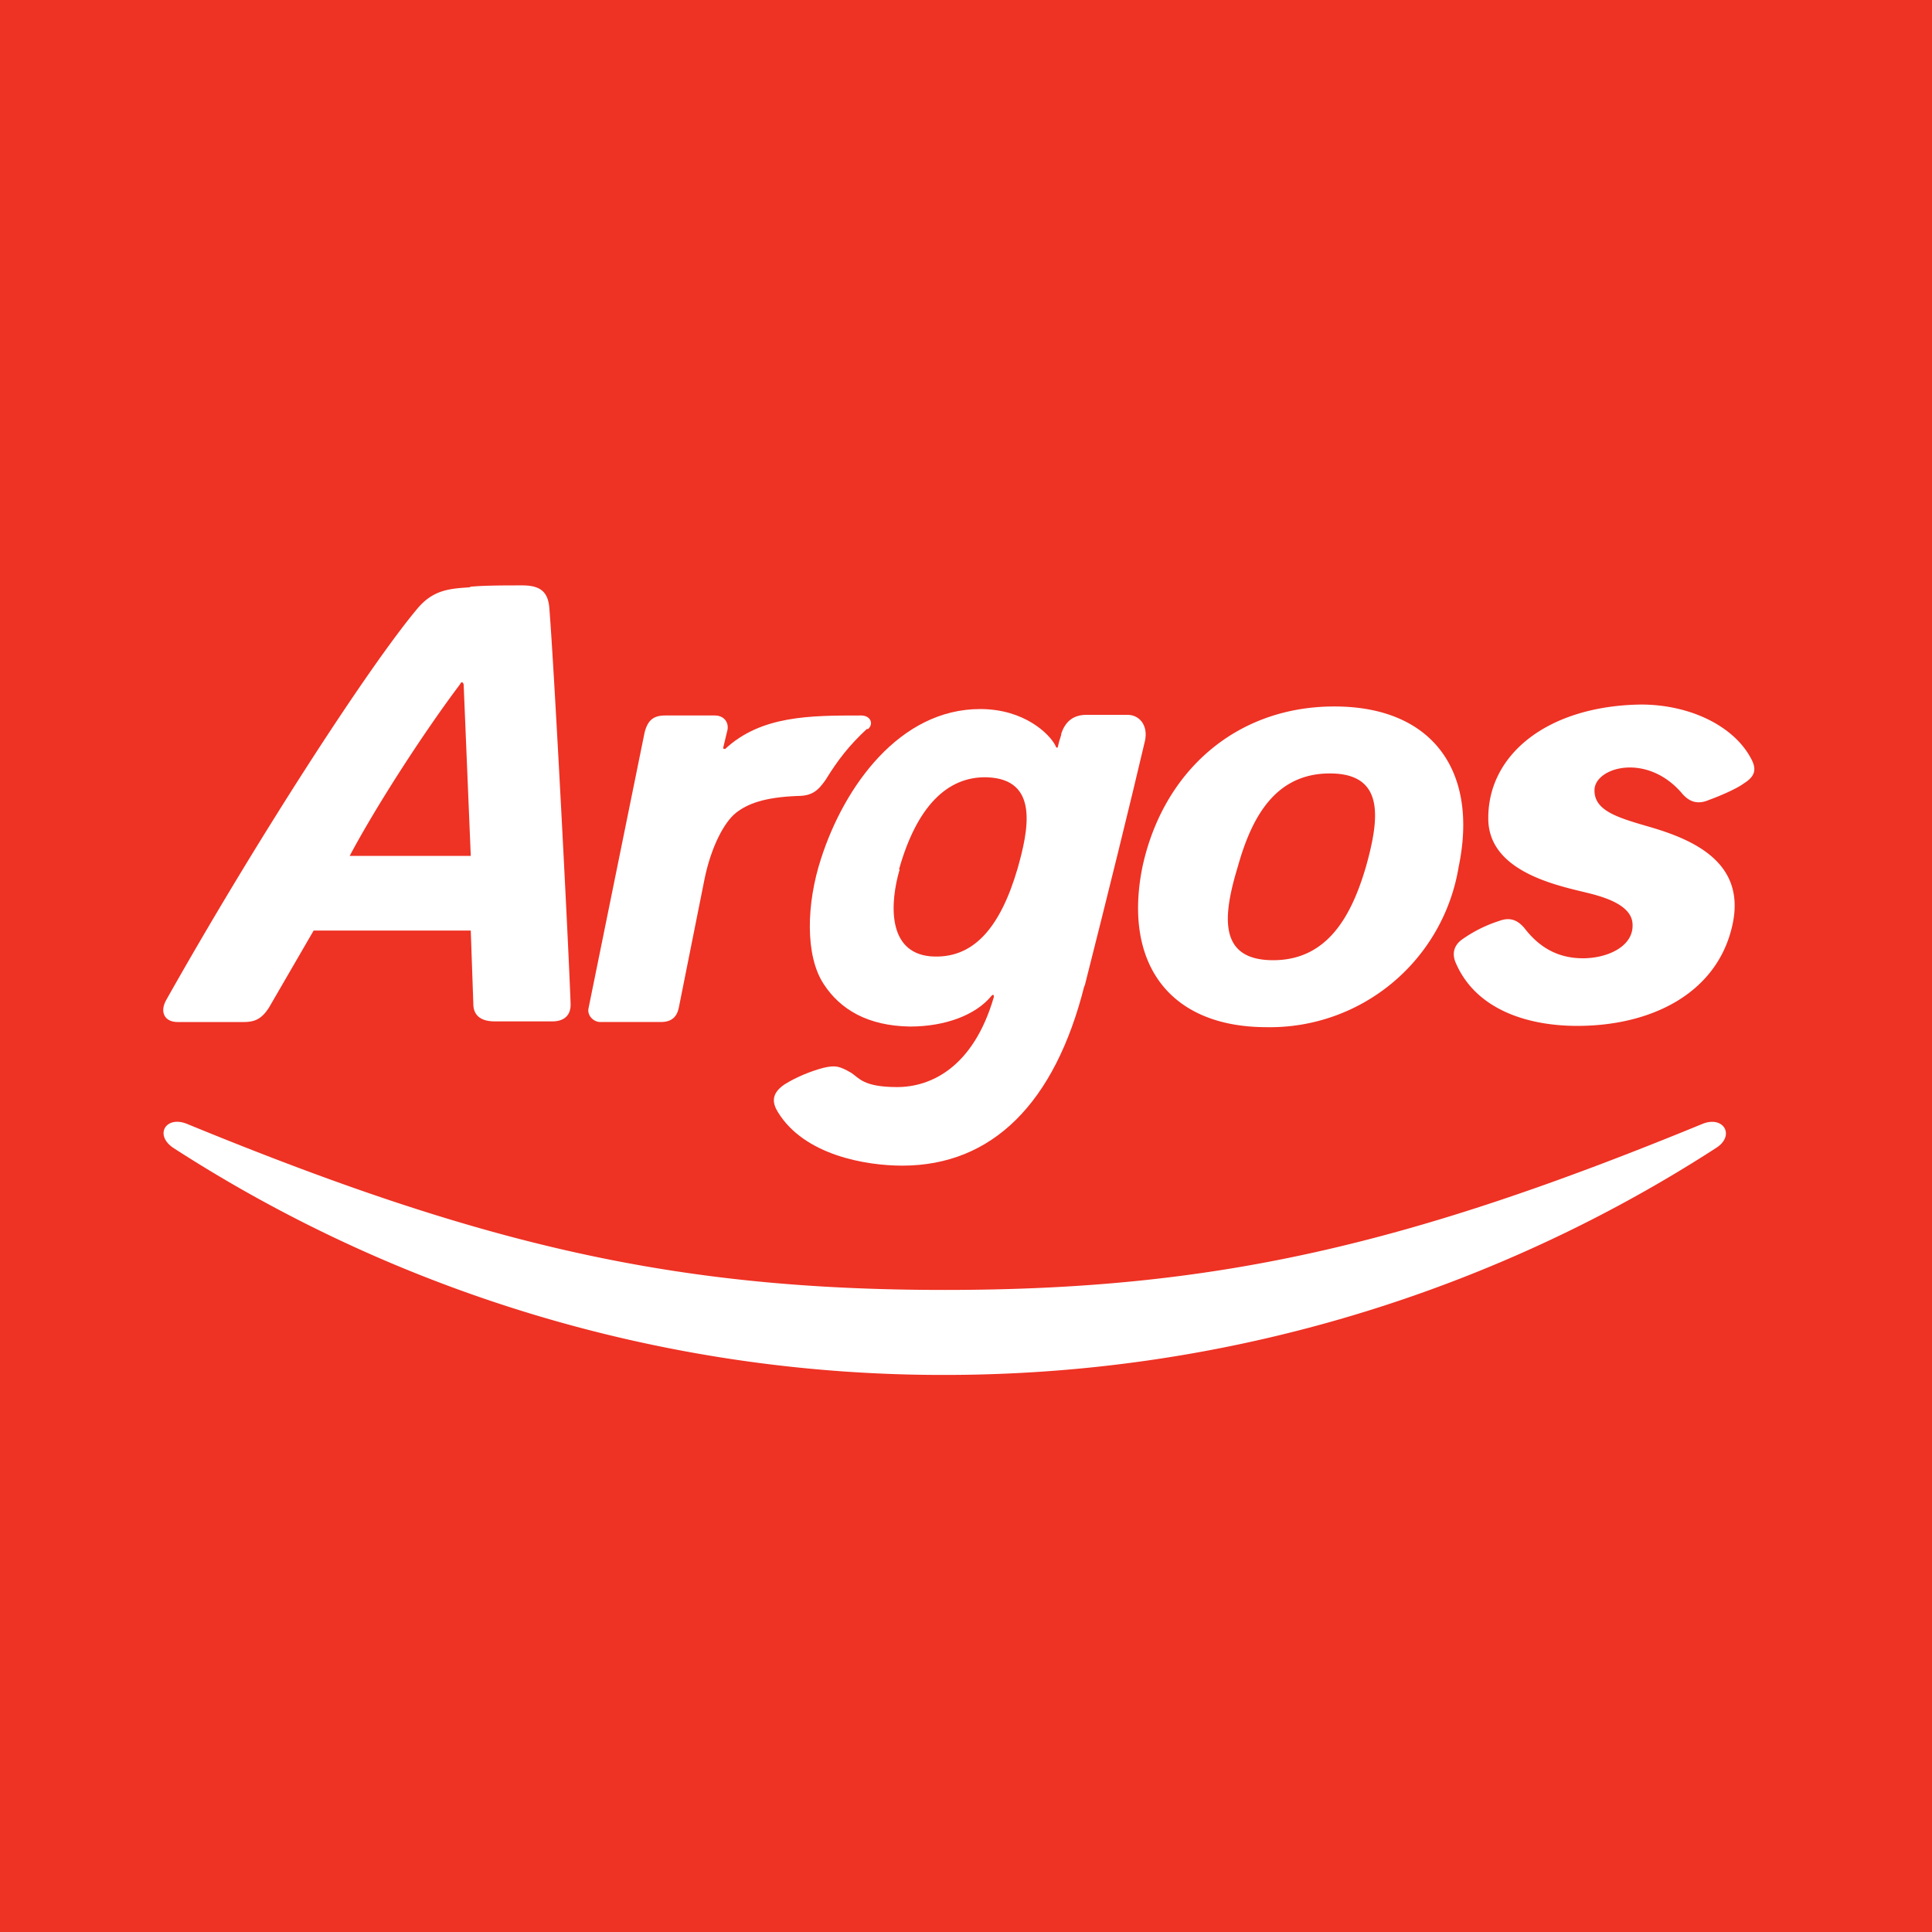
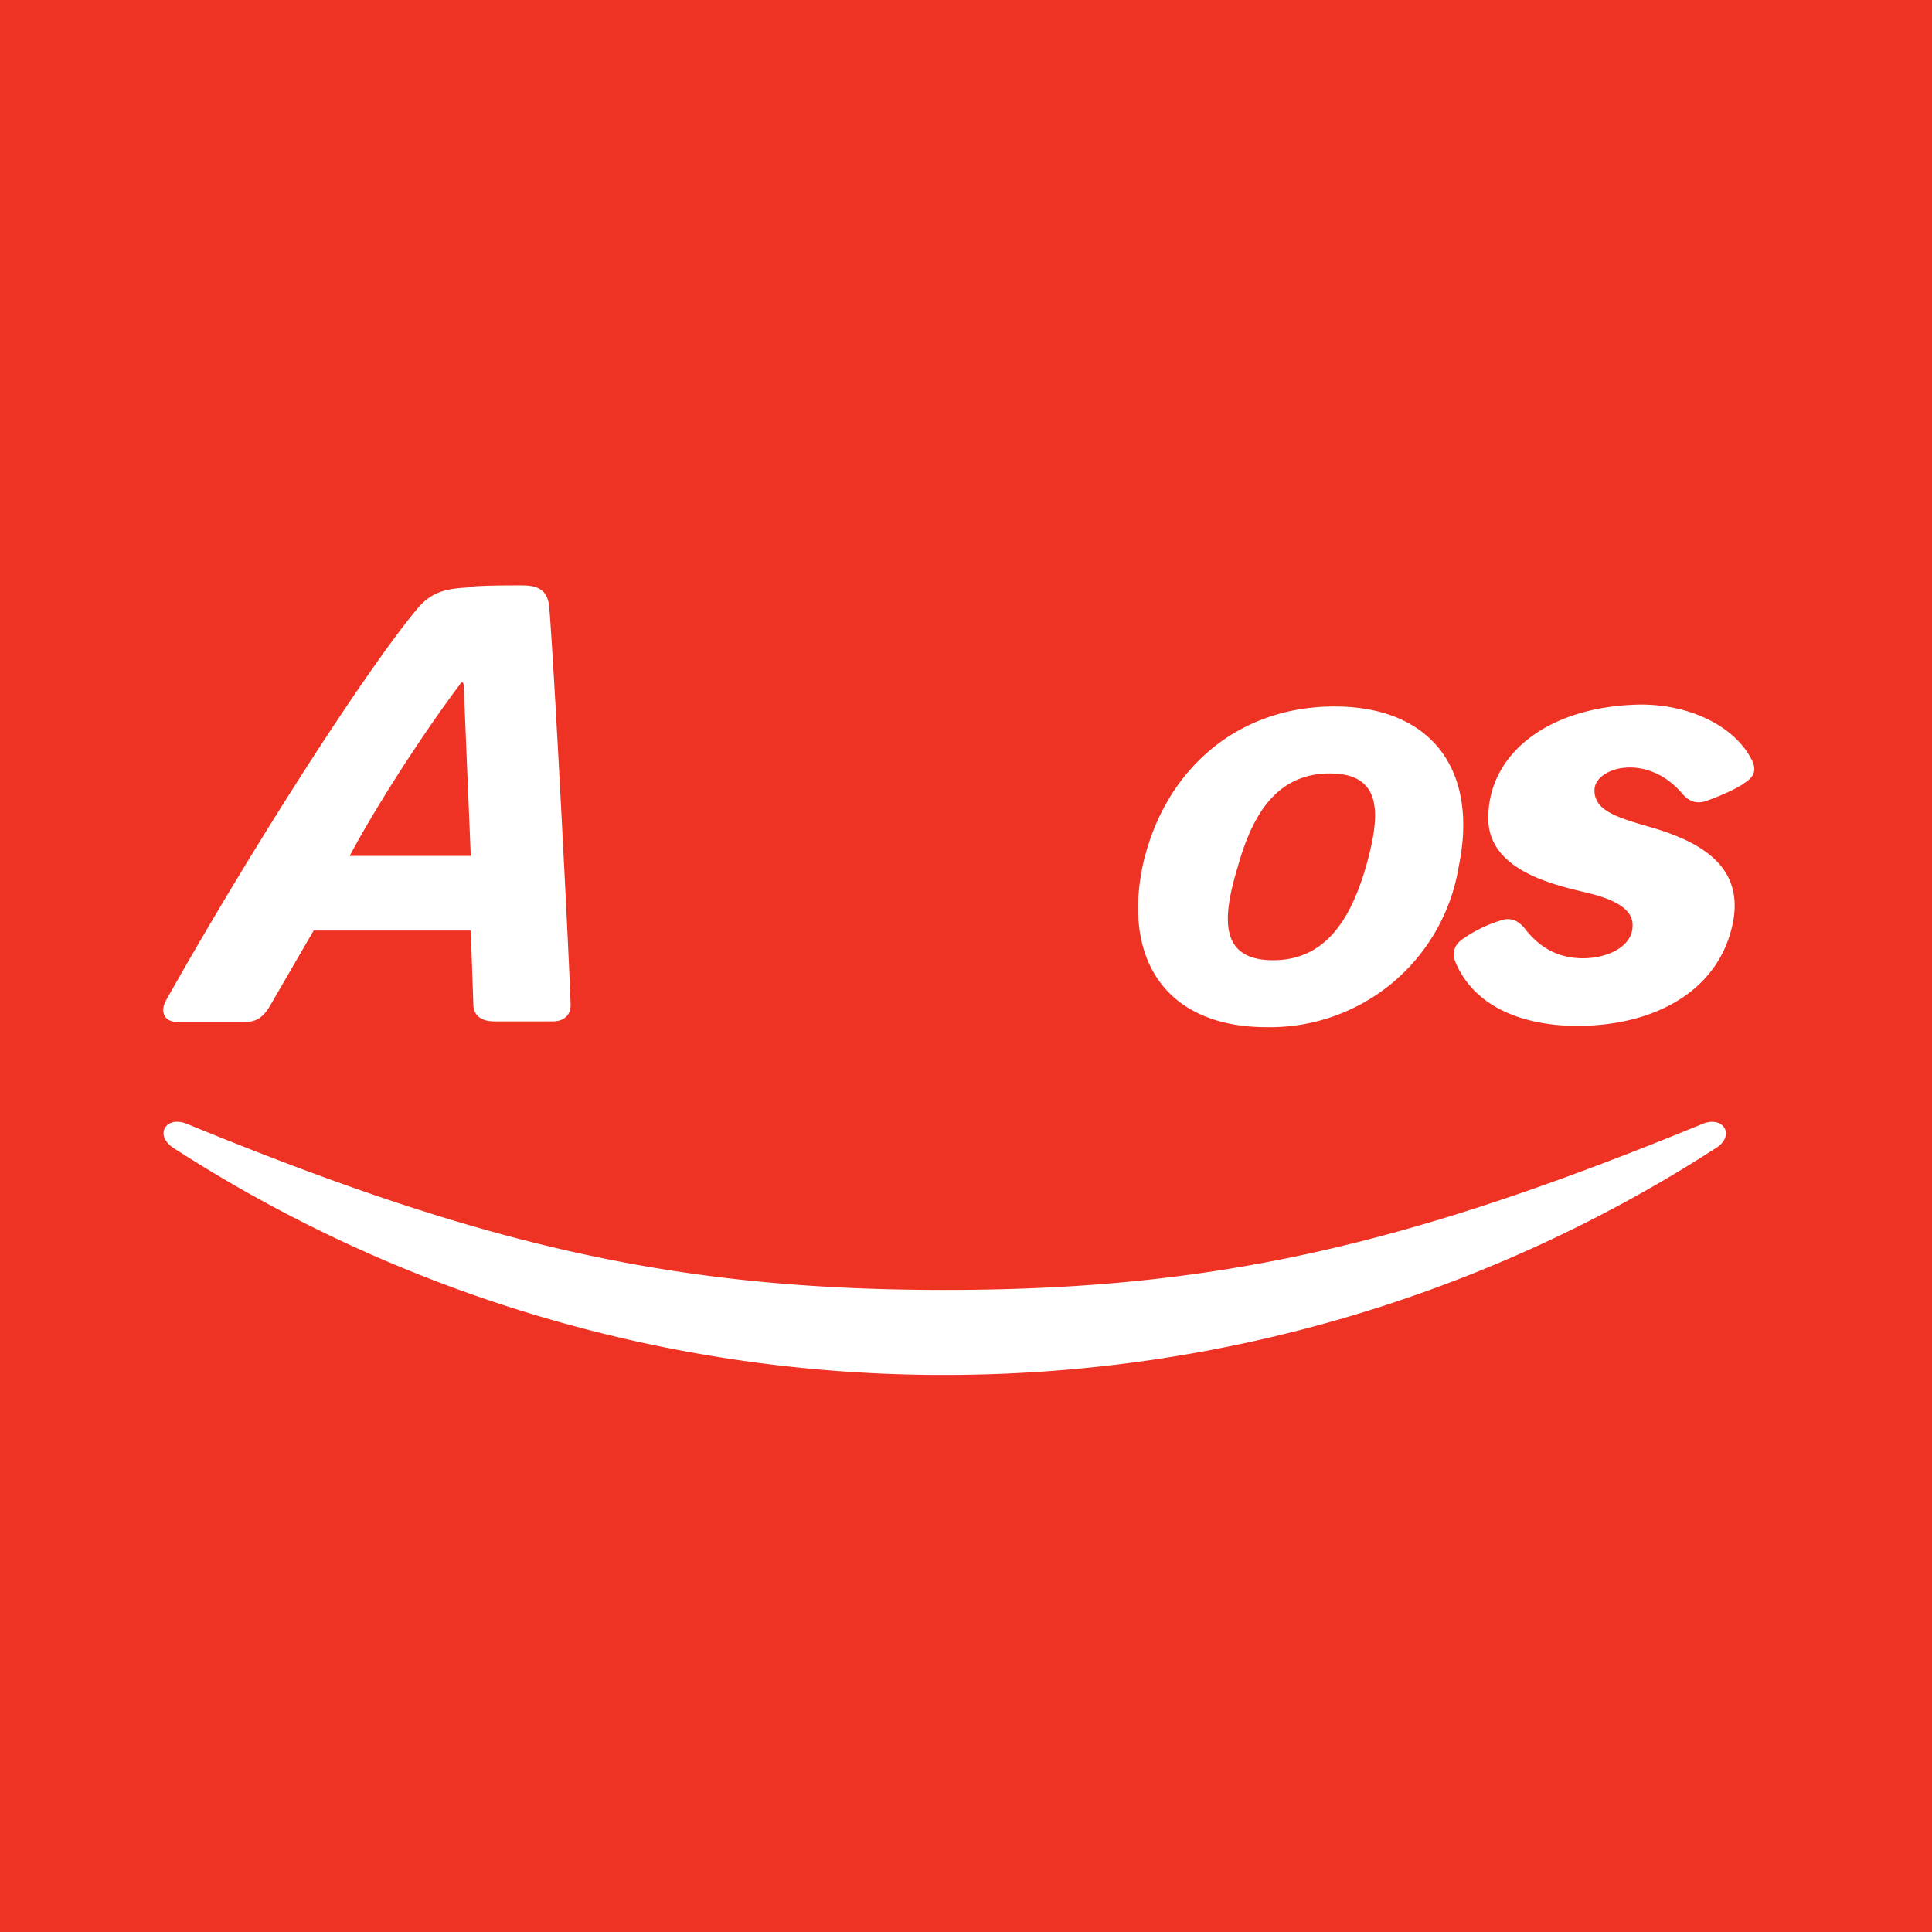
<svg xmlns="http://www.w3.org/2000/svg" viewBox="0 0 300 300">
  <path fill="#ee3224" d="M300 300V0H0v300h300Z" />
  <path fill="#fff" d="M146.6 213.5c59.6 0 101.7-23.5 119.8-35.2 3.1-1.9 1.3-5.1-2-3.8-46 18.9-75.8 25.8-117.7 25.8S75 193.4 29 174.5c-3.3-1.3-5.1 1.8-2 3.8a220.2 220.2 0 0 0 119.8 35.2m84.3-86.4c0 7.9 9.8 10.2 14.8 11.4 2.5.6 7.5 1.8 7.6 5 .2 3.4-3.8 5.3-7.7 5.3s-6.8-1.7-9.1-4.7c-1.1-1.3-2.3-1.7-3.9-1.1a21 21 0 0 0-5.8 2.9c-1.1.8-1.6 2-1 3.5 3.2 7.6 11.6 9.9 18.9 9.9 11.5 0 21.5-5 24-15.2 2.5-10-5.7-13.7-13.1-15.8-4.8-1.4-8.4-2.5-8.2-5.8.3-3.4 8.1-5.6 13.5.6 1.3 1.6 2.7 1.8 4.3 1.1 1.7-.6 4.4-1.8 5.3-2.5 1.8-1.1 2.2-2.2 1.1-4.1-2.7-4.9-9.4-8.2-17-8.2-14.3.2-23.7 7.6-23.7 17.6M72 106.4l1.1 26.5H54.3c4.2-7.9 11.6-19.3 17.1-26.6.4-.8.6 0 .6 0m.9-15.1c-3.1.2-5.6.4-8 3.2-7.6 9-25.2 36.2-39.1 60.9-1 1.8-.3 3.4 1.8 3.4h10.2c1.7 0 2.8-.4 4-2.3l6.9-11.9h24.4l.4 11.4c0 1.7 1.1 2.7 3.3 2.7h9c1.5 0 2.9-.7 2.8-2.8-.3-8.7-2.5-51.4-3.3-61.4-.2-2.5-1.4-3.5-4.2-3.5-2.7 0-5.8 0-8 .2m124.6 58c8.5 0 12.2-7 14.4-14.5 2.1-7.5 3-14.5-5.6-14.5s-12.2 7-14.3 14.5c-2.3 7.6-3.1 14.5 5.5 14.5Zm-1 10.4c-15.3 0-22.3-10.1-19.3-24.9 3.2-14.8 14.5-24.9 29.8-24.9s22.4 10.1 19.3 24.9a29.7 29.7 0 0 1-29.8 24.9" />
-   <path fill="#fff" d="M168.4 153.2c3.7-14.6 7.1-28.4 9.4-38.2.5-2.4-.9-4-2.7-4h-6.4c-2.1 0-3.3 1.1-3.9 2.9 0 .4-.3.9-.5 1.9 0 .4-.3.4-.4 0-.9-1.8-4.8-5.7-11.7-5.7-12.5 0-21.1 12-24.7 23.2-2.3 7-2.5 15.1.4 19.5 2.6 4 6.9 6.5 13.4 6.6 5.5 0 10.2-1.8 12.6-4.7.3-.4.5-.2.4.2-3.2 10.9-9.8 13.9-15 13.9s-5.9-1.4-7.1-2.2c-1.9-1.1-2.5-1.2-4.3-.8-1.9.5-4.2 1.4-6.1 2.6-2.2 1.5-1.8 3-1 4.3 4.1 6.7 13.7 8.3 19.3 8.3 13.9 0 23.7-9.6 28.3-28ZM139.6 135c2.7-9.6 7.4-14.5 13.7-14.3 8.1.3 6.4 8.2 4.7 14.2-2.7 9.2-6.9 14.1-13.5 13.6-6.8-.6-6.3-8.4-4.8-13.5m-4.9-21.8c.9-.8.4-2.1-1.1-2.1-7.9 0-15.5 0-21.1 5.2 0 0-.4 0-.3-.2l.6-2.5c.4-1.3-.4-2.5-1.9-2.5h-7.7c-1.8 0-2.7.7-3.2 2.6l-8.7 42.8c-.3 1.2.8 2.2 1.8 2.2h9.4c1.7 0 2.5-.8 2.8-2.2l4-20c1-4.9 3-8.8 4.9-10.3 1.8-1.4 4.4-2.4 9.5-2.6 2.3 0 3.2-.8 4.4-2.5 1.9-3.1 3.7-5.4 6.4-7.9" />
</svg>